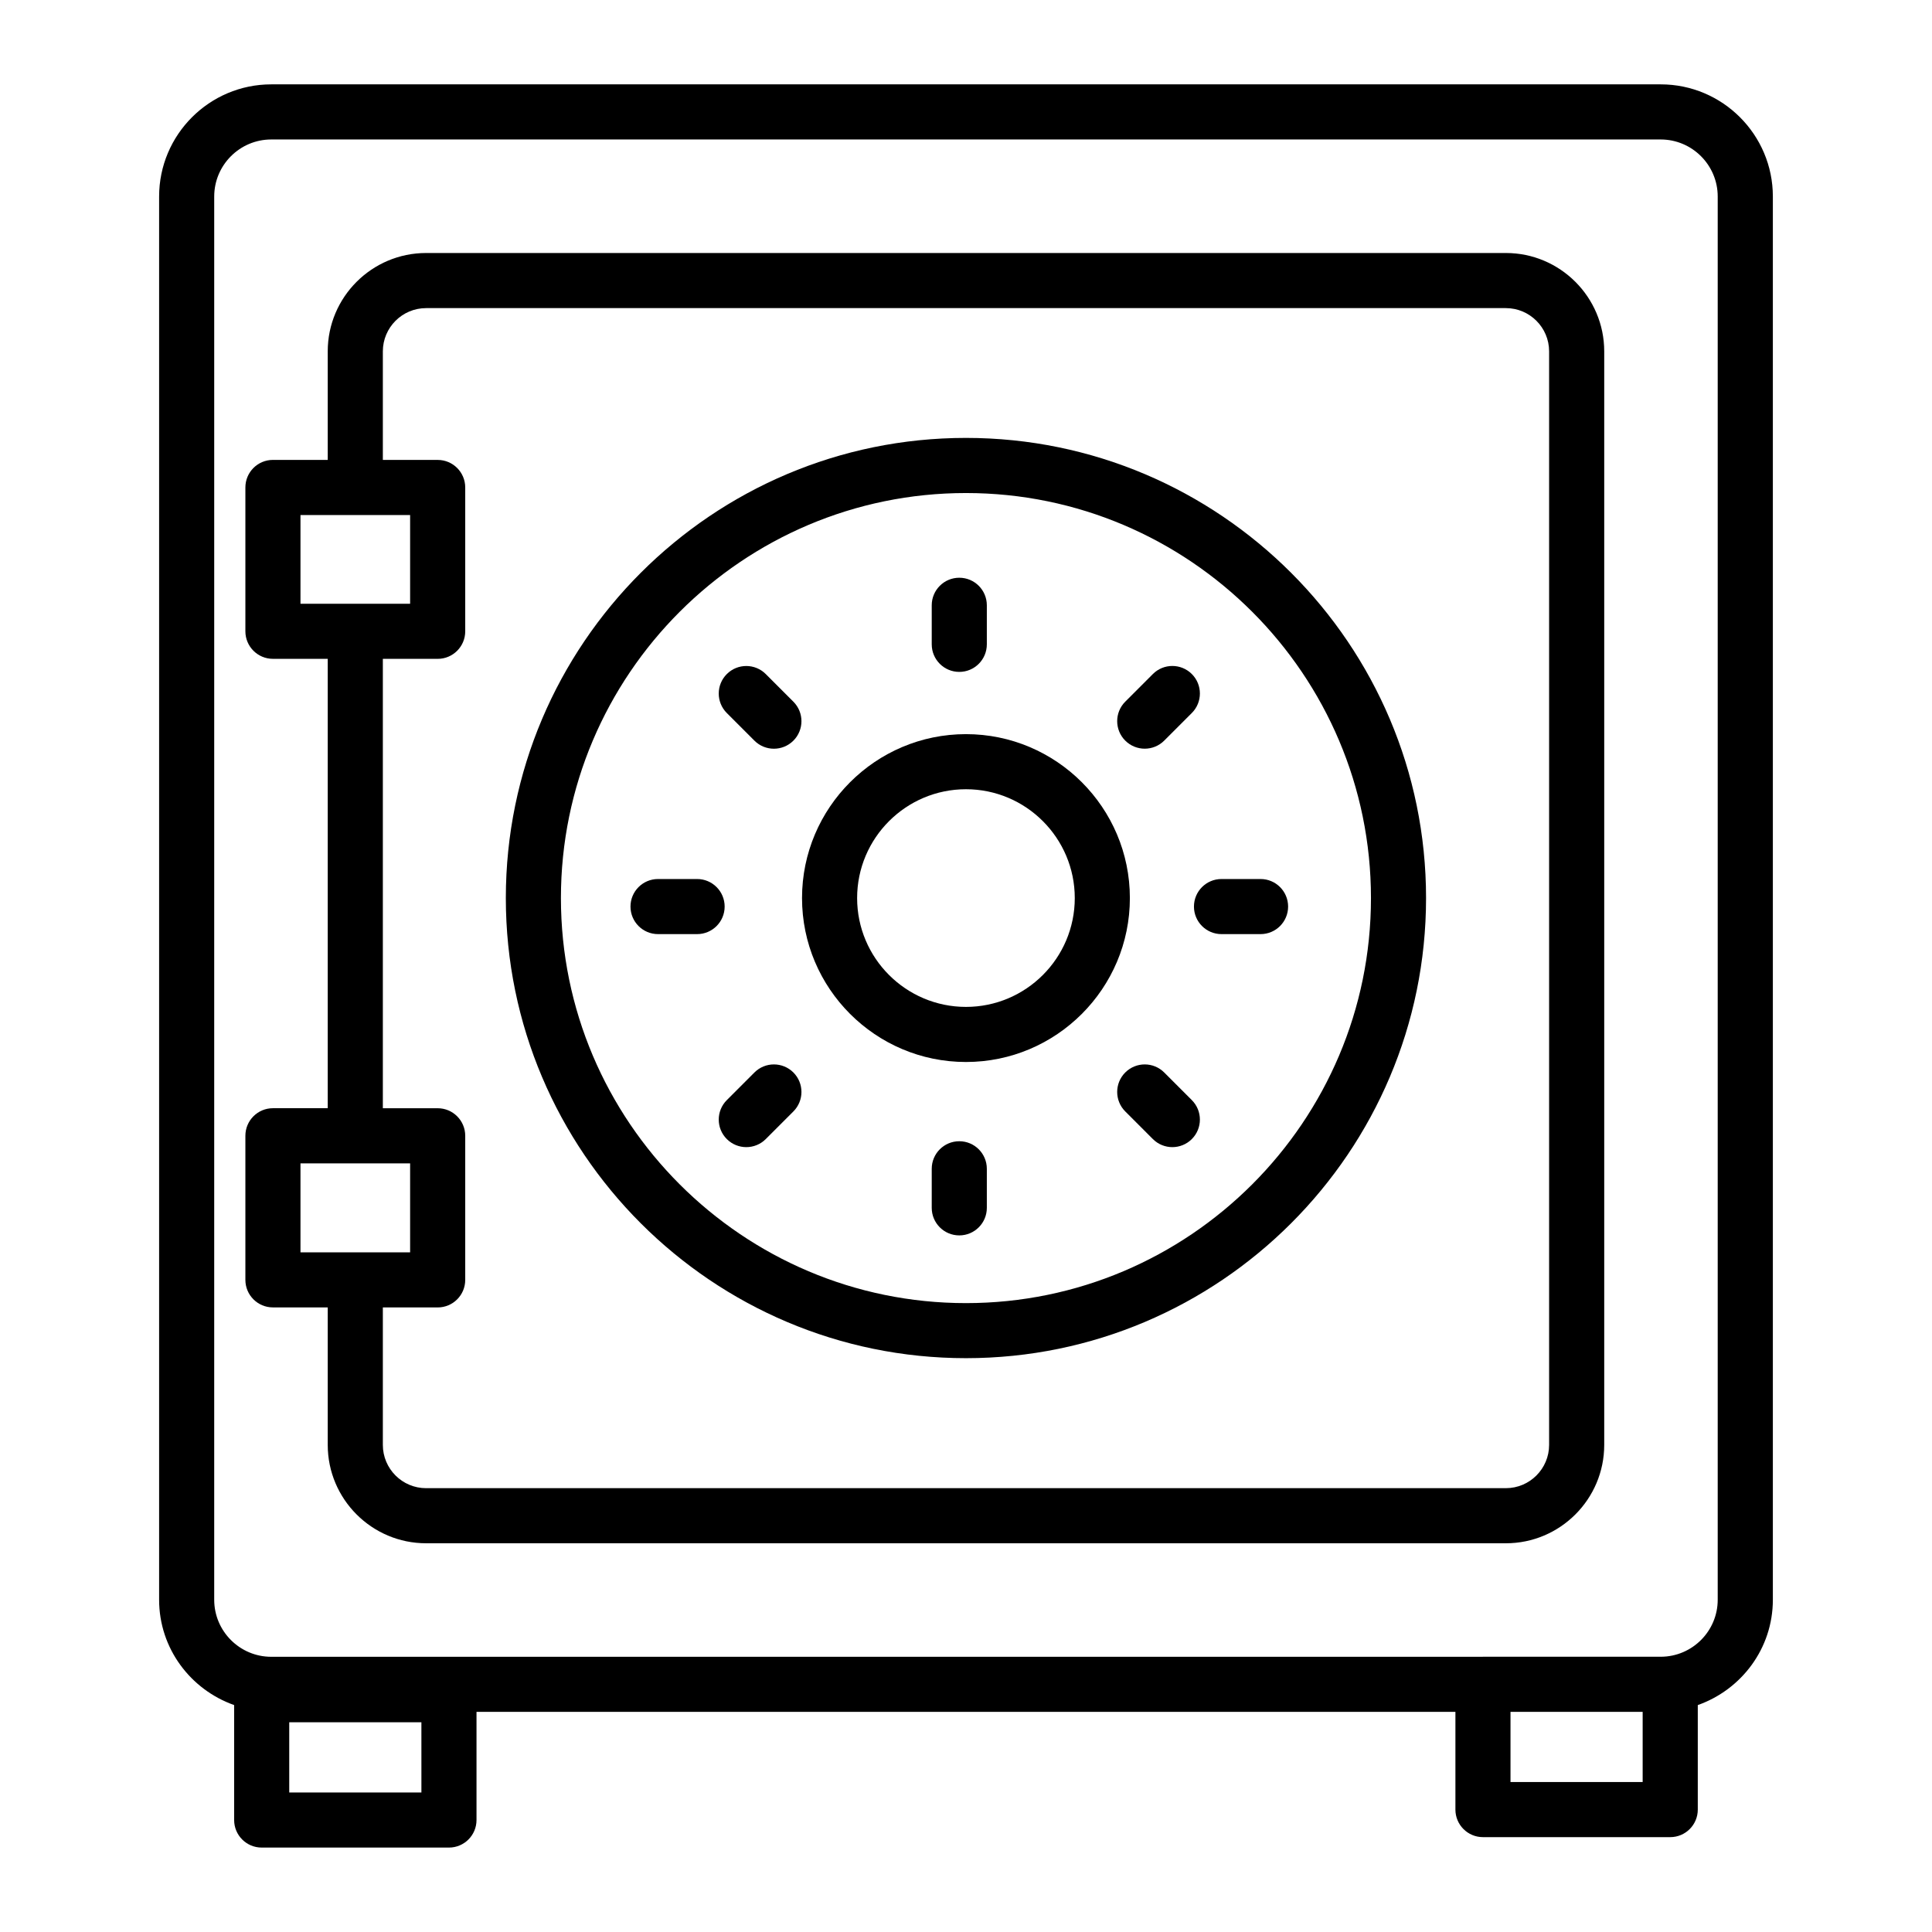
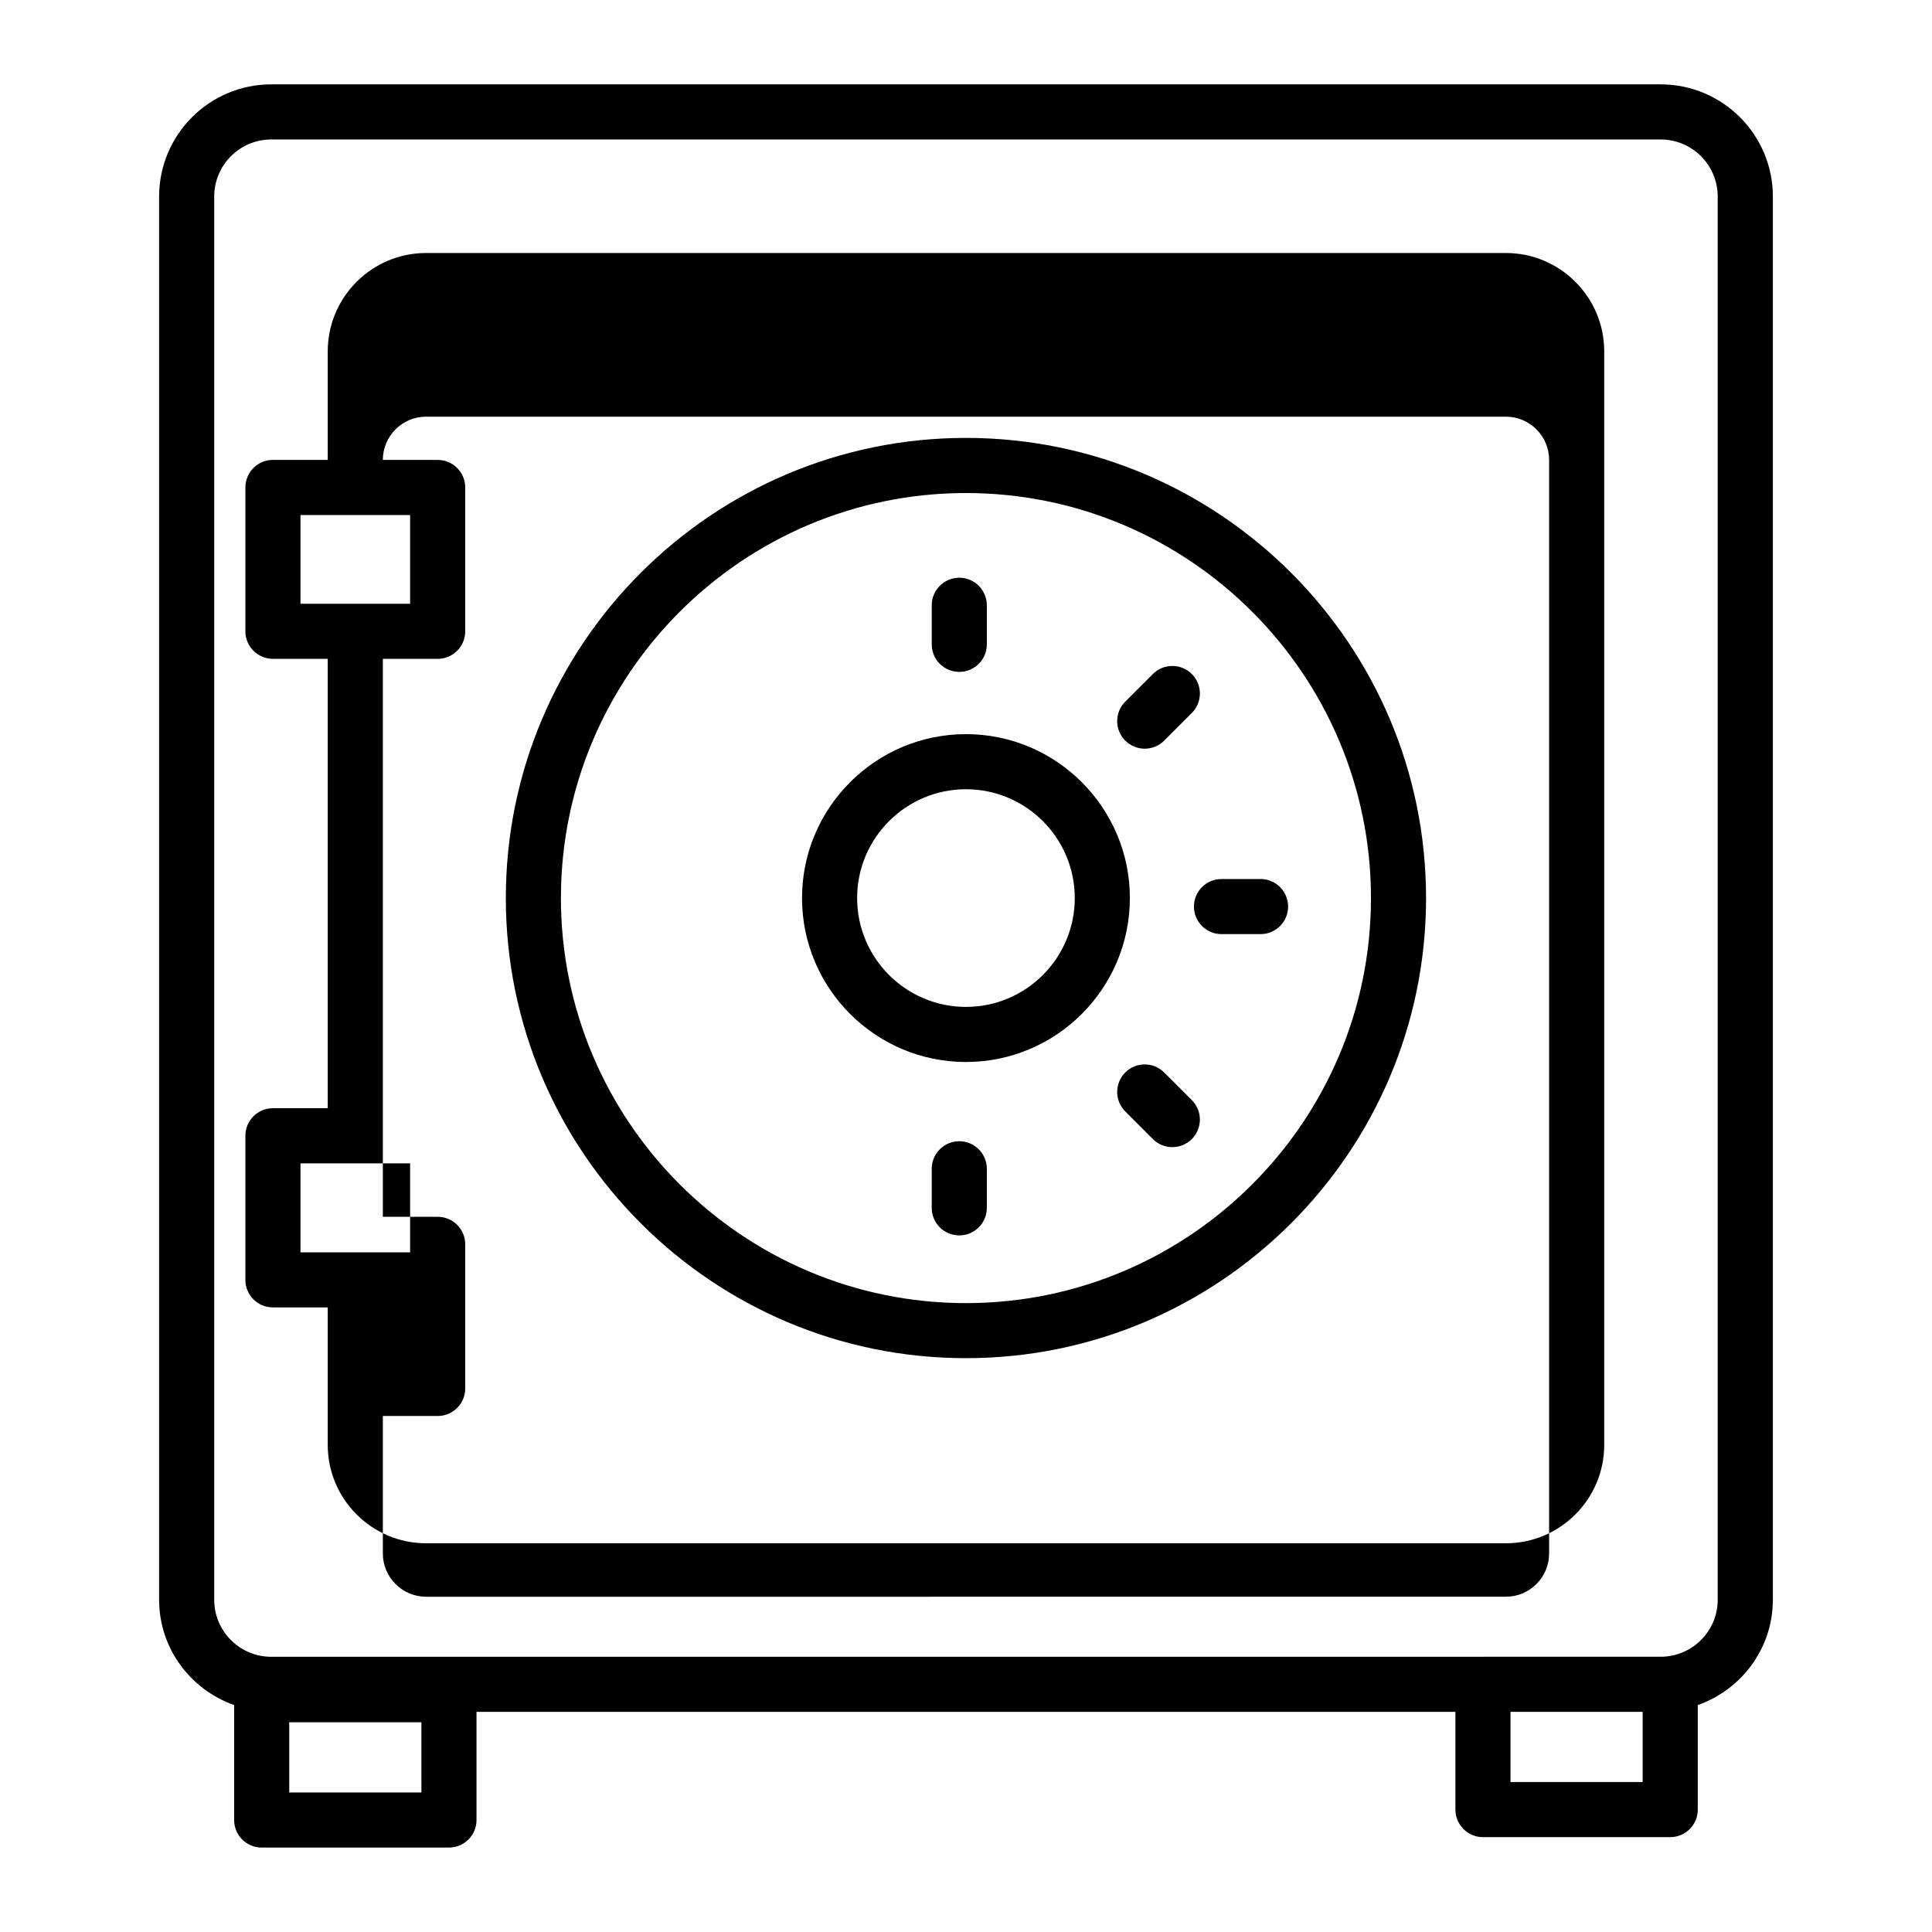
<svg xmlns="http://www.w3.org/2000/svg" fill="#000000" width="800px" height="800px" version="1.1" viewBox="144 144 512 512">
  <g>
    <path d="m206.05 595.86v30.465c0 4.031 3.266 7.301 7.301 7.301h49.629c4.035 0 7.301-3.269 7.301-7.301v-28.66h259.42v25.895c0 4.031 3.266 7.301 7.301 7.301h49.629c4.035 0 7.301-3.269 7.301-7.301v-27.695c11.547-4.082 19.895-14.992 19.895-27.918v-371.87c0-16.387-13.332-29.719-29.719-29.719h-368.22c-16.387 0-29.719 13.332-29.719 29.719v371.87c0 12.922 8.34 23.832 19.879 27.914zm49.629 23.168h-35.027v-18.605h35.023zm288.62-2.769v-18.594h35.023v18.594zm-343.53-420.18c0-8.336 6.781-15.117 15.117-15.117h368.21c8.336 0 15.117 6.781 15.117 15.117v371.87c0 8.301-6.727 15.047-15.012 15.105h-47.211c-0.02 0-0.035 0.012-0.055 0.012h-321.05c-8.336 0-15.117-6.781-15.117-15.117z" />
-     <path d="m216.33 490.48h14.523v36.434c0 14.375 11.695 26.07 26.07 26.07h286.15c14.367 0 26.062-11.695 26.062-26.07v-289.8c0-14.371-11.695-26.066-26.062-26.066h-286.15c-14.375 0-26.07 11.695-26.07 26.066v28.77l-14.523-0.004c-4.035 0-7.301 3.269-7.301 7.301v38.117c0 4.031 3.266 7.301 7.301 7.301h14.523v119.09h-14.523c-4.035 0-7.301 3.269-7.301 7.301v38.188c0 4.035 3.266 7.301 7.301 7.301zm7.301-209.99h29.055v23.512h-29.055zm21.828 38.113h14.531c4.035 0 7.301-3.269 7.301-7.301v-38.117c0-4.031-3.266-7.301-7.301-7.301h-14.531v-28.77c0-6.32 5.141-11.461 11.465-11.461h286.15c6.316 0 11.457 5.141 11.457 11.461v289.8c0 6.32-5.141 11.465-11.457 11.465l-286.15 0.004c-6.324 0-11.465-5.144-11.465-11.465v-36.434h14.531c4.035 0 7.301-3.269 7.301-7.301v-38.188c0-4.031-3.266-7.301-7.301-7.301h-14.531zm-21.828 133.7h29.055v23.582h-29.055z" />
+     <path d="m216.33 490.48h14.523v36.434c0 14.375 11.695 26.07 26.07 26.07h286.15c14.367 0 26.062-11.695 26.062-26.07v-289.8c0-14.371-11.695-26.066-26.062-26.066h-286.15c-14.375 0-26.07 11.695-26.07 26.066v28.77l-14.523-0.004c-4.035 0-7.301 3.269-7.301 7.301v38.117c0 4.031 3.266 7.301 7.301 7.301h14.523v119.09h-14.523c-4.035 0-7.301 3.269-7.301 7.301v38.188c0 4.035 3.266 7.301 7.301 7.301zm7.301-209.99h29.055v23.512h-29.055zm21.828 38.113h14.531c4.035 0 7.301-3.269 7.301-7.301v-38.117c0-4.031-3.266-7.301-7.301-7.301h-14.531c0-6.32 5.141-11.461 11.465-11.461h286.15c6.316 0 11.457 5.141 11.457 11.461v289.8c0 6.32-5.141 11.465-11.457 11.465l-286.15 0.004c-6.324 0-11.465-5.144-11.465-11.465v-36.434h14.531c4.035 0 7.301-3.269 7.301-7.301v-38.188c0-4.031-3.266-7.301-7.301-7.301h-14.531zm-21.828 133.7h29.055v23.582h-29.055z" />
    <path d="m399.99 503.93c67.234 0 121.93-54.703 121.93-121.94 0-67.238-54.699-121.94-121.93-121.94-67.238 0-121.94 54.703-121.94 121.94 0 67.238 54.695 121.94 121.94 121.94zm0-229.27c59.184 0 107.33 48.148 107.33 107.34s-48.145 107.34-107.33 107.34c-59.184 0-107.34-48.148-107.34-107.34s48.152-107.34 107.34-107.34z" />
    <path d="m399.99 425.44c23.953 0 43.438-19.488 43.438-43.441s-19.488-43.445-43.438-43.445c-23.957 0-43.445 19.492-43.445 43.445s19.484 43.441 43.445 43.441zm0-72.285c15.902 0 28.836 12.938 28.836 28.844 0 15.902-12.934 28.84-28.836 28.84-15.902 0-28.844-12.938-28.844-28.84 0-15.906 12.941-28.844 28.844-28.844z" />
    <path d="m398.22 322.06c4.035 0 7.301-3.269 7.301-7.301v-10.352c0-4.031-3.266-7.301-7.301-7.301s-7.301 3.269-7.301 7.301v10.352c0 4.031 3.266 7.301 7.301 7.301z" />
    <path d="m398.22 446.44c-4.035 0-7.301 3.269-7.301 7.301v10.352c0 4.031 3.266 7.301 7.301 7.301s7.301-3.269 7.301-7.301v-10.352c0-4.031-3.266-7.301-7.301-7.301z" />
-     <path d="m343.93 340.28c2.852 2.852 7.469 2.852 10.324 0.004 2.852-2.852 2.852-7.477 0-10.328l-7.316-7.32c-2.852-2.852-7.473-2.852-10.324 0-2.852 2.848-2.852 7.473 0 10.324z" />
    <path d="m452.53 428.22c-2.852-2.852-7.473-2.848-10.324-0.004-2.852 2.852-2.852 7.477 0 10.328l7.316 7.32c2.852 2.852 7.473 2.852 10.324 0 2.852-2.848 2.852-7.473 0-10.324z" />
-     <path d="m336.04 384.25c0-4.031-3.266-7.301-7.301-7.301h-10.352c-4.035 0-7.301 3.269-7.301 7.301s3.266 7.301 7.301 7.301h10.352c4.035 0 7.301-3.269 7.301-7.301z" />
    <path d="m467.71 391.55h10.352c4.035 0 7.301-3.269 7.301-7.301s-3.266-7.301-7.301-7.301h-10.352c-4.035 0-7.301 3.269-7.301 7.301s3.266 7.301 7.301 7.301z" />
-     <path d="m343.93 428.22-7.316 7.32c-2.852 2.852-2.852 7.477 0 10.324 2.852 2.852 7.473 2.852 10.324 0l7.316-7.32c2.852-2.852 2.852-7.477 0-10.328-2.852-2.844-7.473-2.848-10.324 0.004z" />
    <path d="m452.53 340.27 7.316-7.32c2.852-2.852 2.852-7.477 0-10.324-2.852-2.852-7.473-2.852-10.324 0l-7.316 7.32c-2.852 2.852-2.852 7.477 0 10.328 2.856 2.848 7.473 2.848 10.324-0.004z" />
  </g>
</svg>